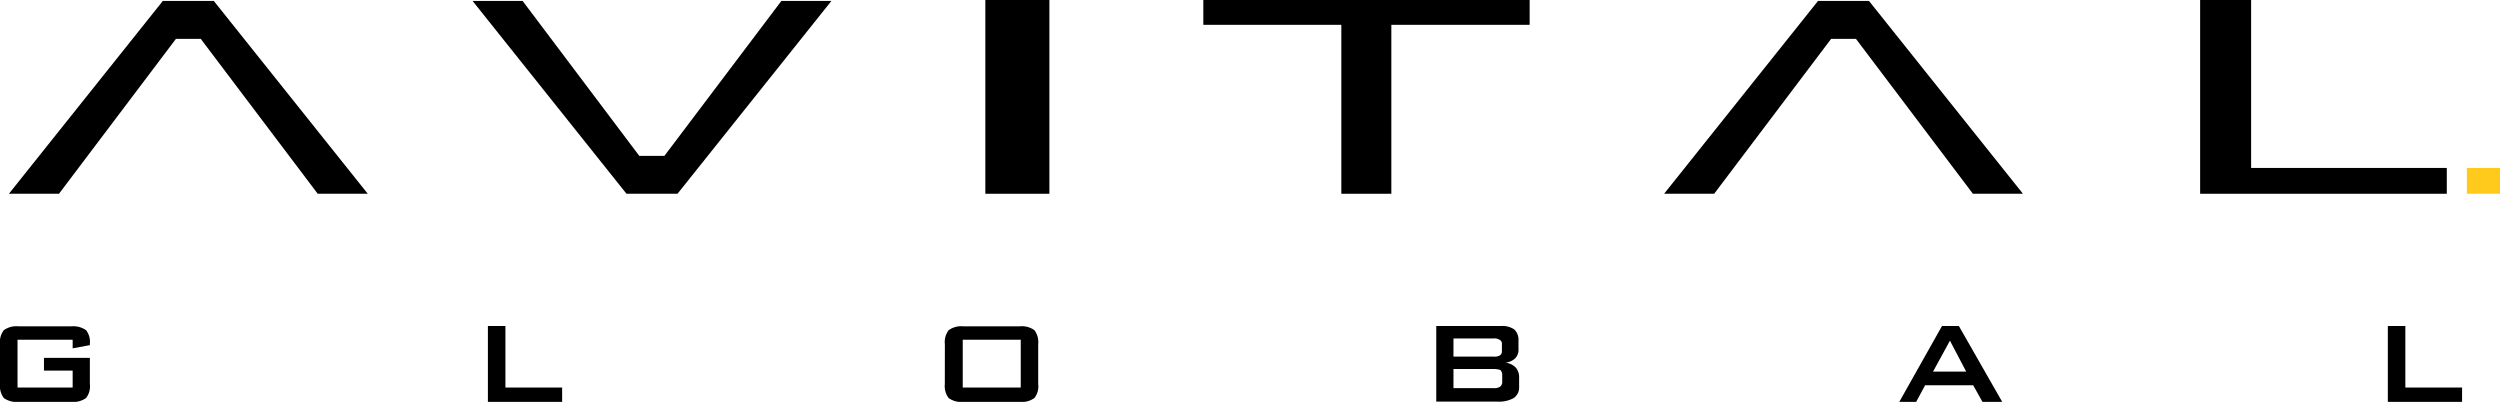
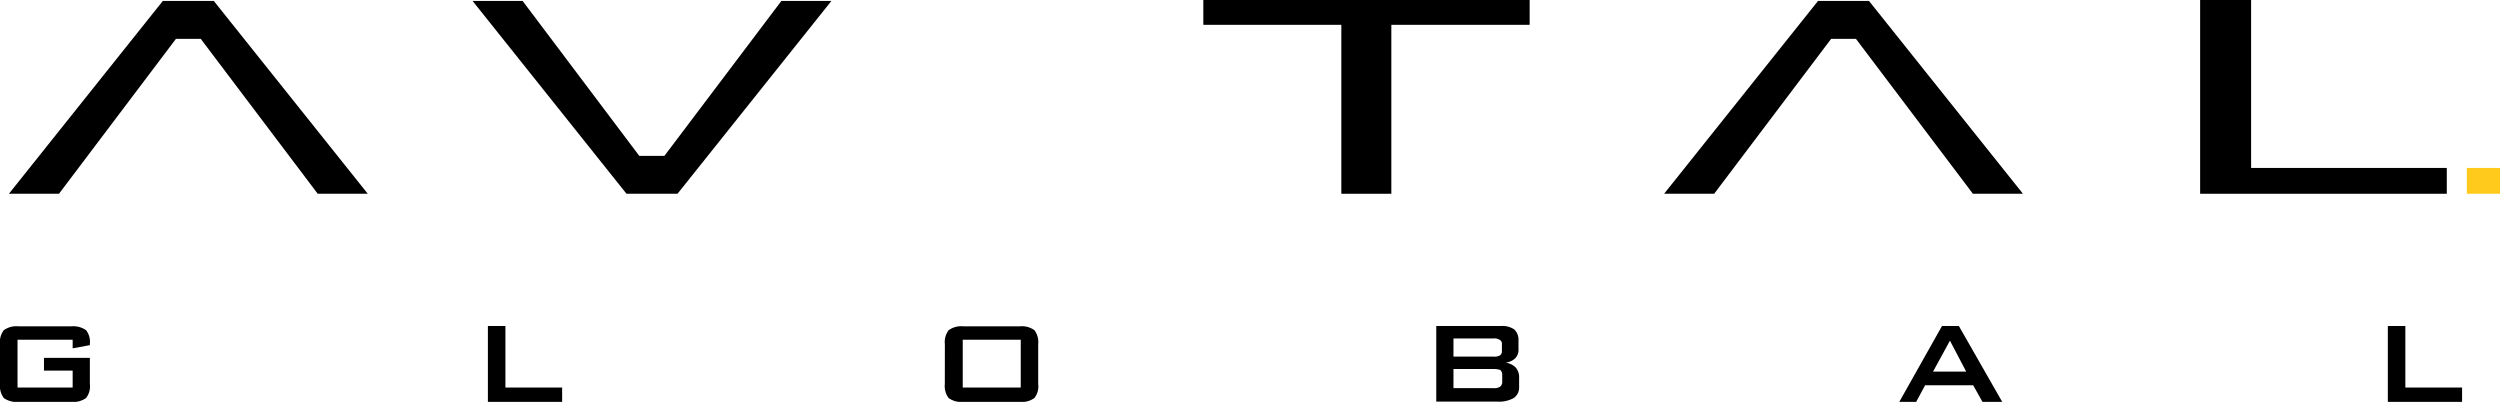
<svg xmlns="http://www.w3.org/2000/svg" width="251.797" height="40.474" viewBox="0 0 251.797 40.474">
  <g id="Group_306" data-name="Group 306" transform="translate(1868 -328)">
    <g id="Avital_Logo-01" data-name="Avital Logo-01" transform="translate(-1868 328)">
      <g id="Group_304" data-name="Group 304" transform="translate(0.899 0)">
        <path id="Path_971" data-name="Path 971" d="M63.041,46.218H58l-11.779-15.6h-2.5l-11.779,15.6H26.9L42.4,26.8h5.135Z" transform="translate(-26.9 -26.704)" fill-rule="evenodd" />
        <path id="Path_972" data-name="Path 972" d="M172.4,26.8h5.039l11.747,15.6h2.536L203.5,26.8h5.039l-15.5,19.418H187.9Z" transform="translate(-125.7 -26.704)" fill-rule="evenodd" />
        <path id="Path_973" data-name="Path 973" d="M582.441,46.218H577.4l-11.779-15.6h-2.5l-11.779,15.6H546.3L561.8,26.8h5.135Z" transform="translate(-379.591 -26.704)" fill-rule="evenodd" />
-         <path id="Path_974" data-name="Path 974" d="M333.3,26.5h6.451V46.015H333.3Z" transform="translate(-234.956 -26.5)" fill-rule="evenodd" />
        <path id="Path_975" data-name="Path 975" d="M434.567,29h-13.93V46.015H415.6V29H401.7V26.5h32.867Z" transform="translate(-281.402 -26.5)" fill-rule="evenodd" />
        <path id="Path_976" data-name="Path 976" d="M739.343,43.415H719.635V26.5H714.5V46.015h24.843Z" transform="translate(-493.804 -26.5)" fill-rule="evenodd" />
      </g>
      <g id="Group_305" data-name="Group 305" transform="translate(0 32.835)">
        <path id="Path_977" data-name="Path 977" d="M31.418,130.248H25.865v4.814h5.553v-1.7H28.529v-1.284h4.622v2.632a1.9,1.9,0,0,1-.385,1.412,2.188,2.188,0,0,1-1.509.385H25.994a2.188,2.188,0,0,1-1.509-.385,2.01,2.01,0,0,1-.385-1.412V130.7a1.957,1.957,0,0,1,.385-1.412,2.188,2.188,0,0,1,1.509-.385h5.264a2.245,2.245,0,0,1,1.509.385,1.879,1.879,0,0,1,.385,1.348v.16l-1.733.321Z" transform="translate(-24.1 -128.868)" />
        <path id="Path_978" data-name="Path 978" d="M177.2,136.439V128.8h1.765v6.195h5.713v1.444Z" transform="translate(-128.06 -128.8)" />
        <path id="Path_979" data-name="Path 979" d="M320.6,130.7a1.957,1.957,0,0,1,.385-1.412,2.188,2.188,0,0,1,1.509-.385h5.617a2.188,2.188,0,0,1,1.509.385A2.01,2.01,0,0,1,330,130.7v4.012a1.9,1.9,0,0,1-.385,1.412,2.188,2.188,0,0,1-1.509.385h-5.617a2.188,2.188,0,0,1-1.509-.385,2.01,2.01,0,0,1-.385-1.412Zm1.8,4.365h5.842v-4.814H322.4Z" transform="translate(-225.434 -128.868)" />
        <path id="Path_980" data-name="Path 980" d="M474.8,136.439V128.8h6.548a2.08,2.08,0,0,1,1.316.353,1.45,1.45,0,0,1,.417,1.123v.931a1.185,1.185,0,0,1-.353.867,1.672,1.672,0,0,1-.963.417,1.717,1.717,0,0,1,1.027.481,1.446,1.446,0,0,1,.353,1v.963a1.288,1.288,0,0,1-.546,1.123,3.056,3.056,0,0,1-1.7.353h-6.1Zm5.777-6.387h-4.044v1.83h4.044a1.066,1.066,0,0,0,.642-.128.477.477,0,0,0,.193-.417v-.706a.441.441,0,0,0-.193-.417A.969.969,0,0,0,480.577,130.052Zm0,3.081h-4.044v1.926h4.044a1.079,1.079,0,0,0,.674-.16.661.661,0,0,0,.193-.546v-.578a.706.706,0,0,0-.193-.546A2.113,2.113,0,0,0,480.577,133.133Z" transform="translate(-330.141 -128.8)" />
        <path id="Path_981" data-name="Path 981" d="M620.1,136.439l4.3-7.639h1.7l4.365,7.639h-1.99l-.931-1.669H622.7l-.9,1.669Zm3.4-3.049h3.338l-1.637-3.113Z" transform="translate(-428.805 -128.8)" />
        <path id="Path_982" data-name="Path 982" d="M773.4,136.439V128.8h1.765v6.195h5.713v1.444Z" transform="translate(-532.901 -128.8)" />
      </g>
      <rect id="Rectangle_219" data-name="Rectangle 219" width="3.338" height="2.6" transform="translate(248.459 16.915)" fill="#ffca1c" />
    </g>
  </g>
</svg>